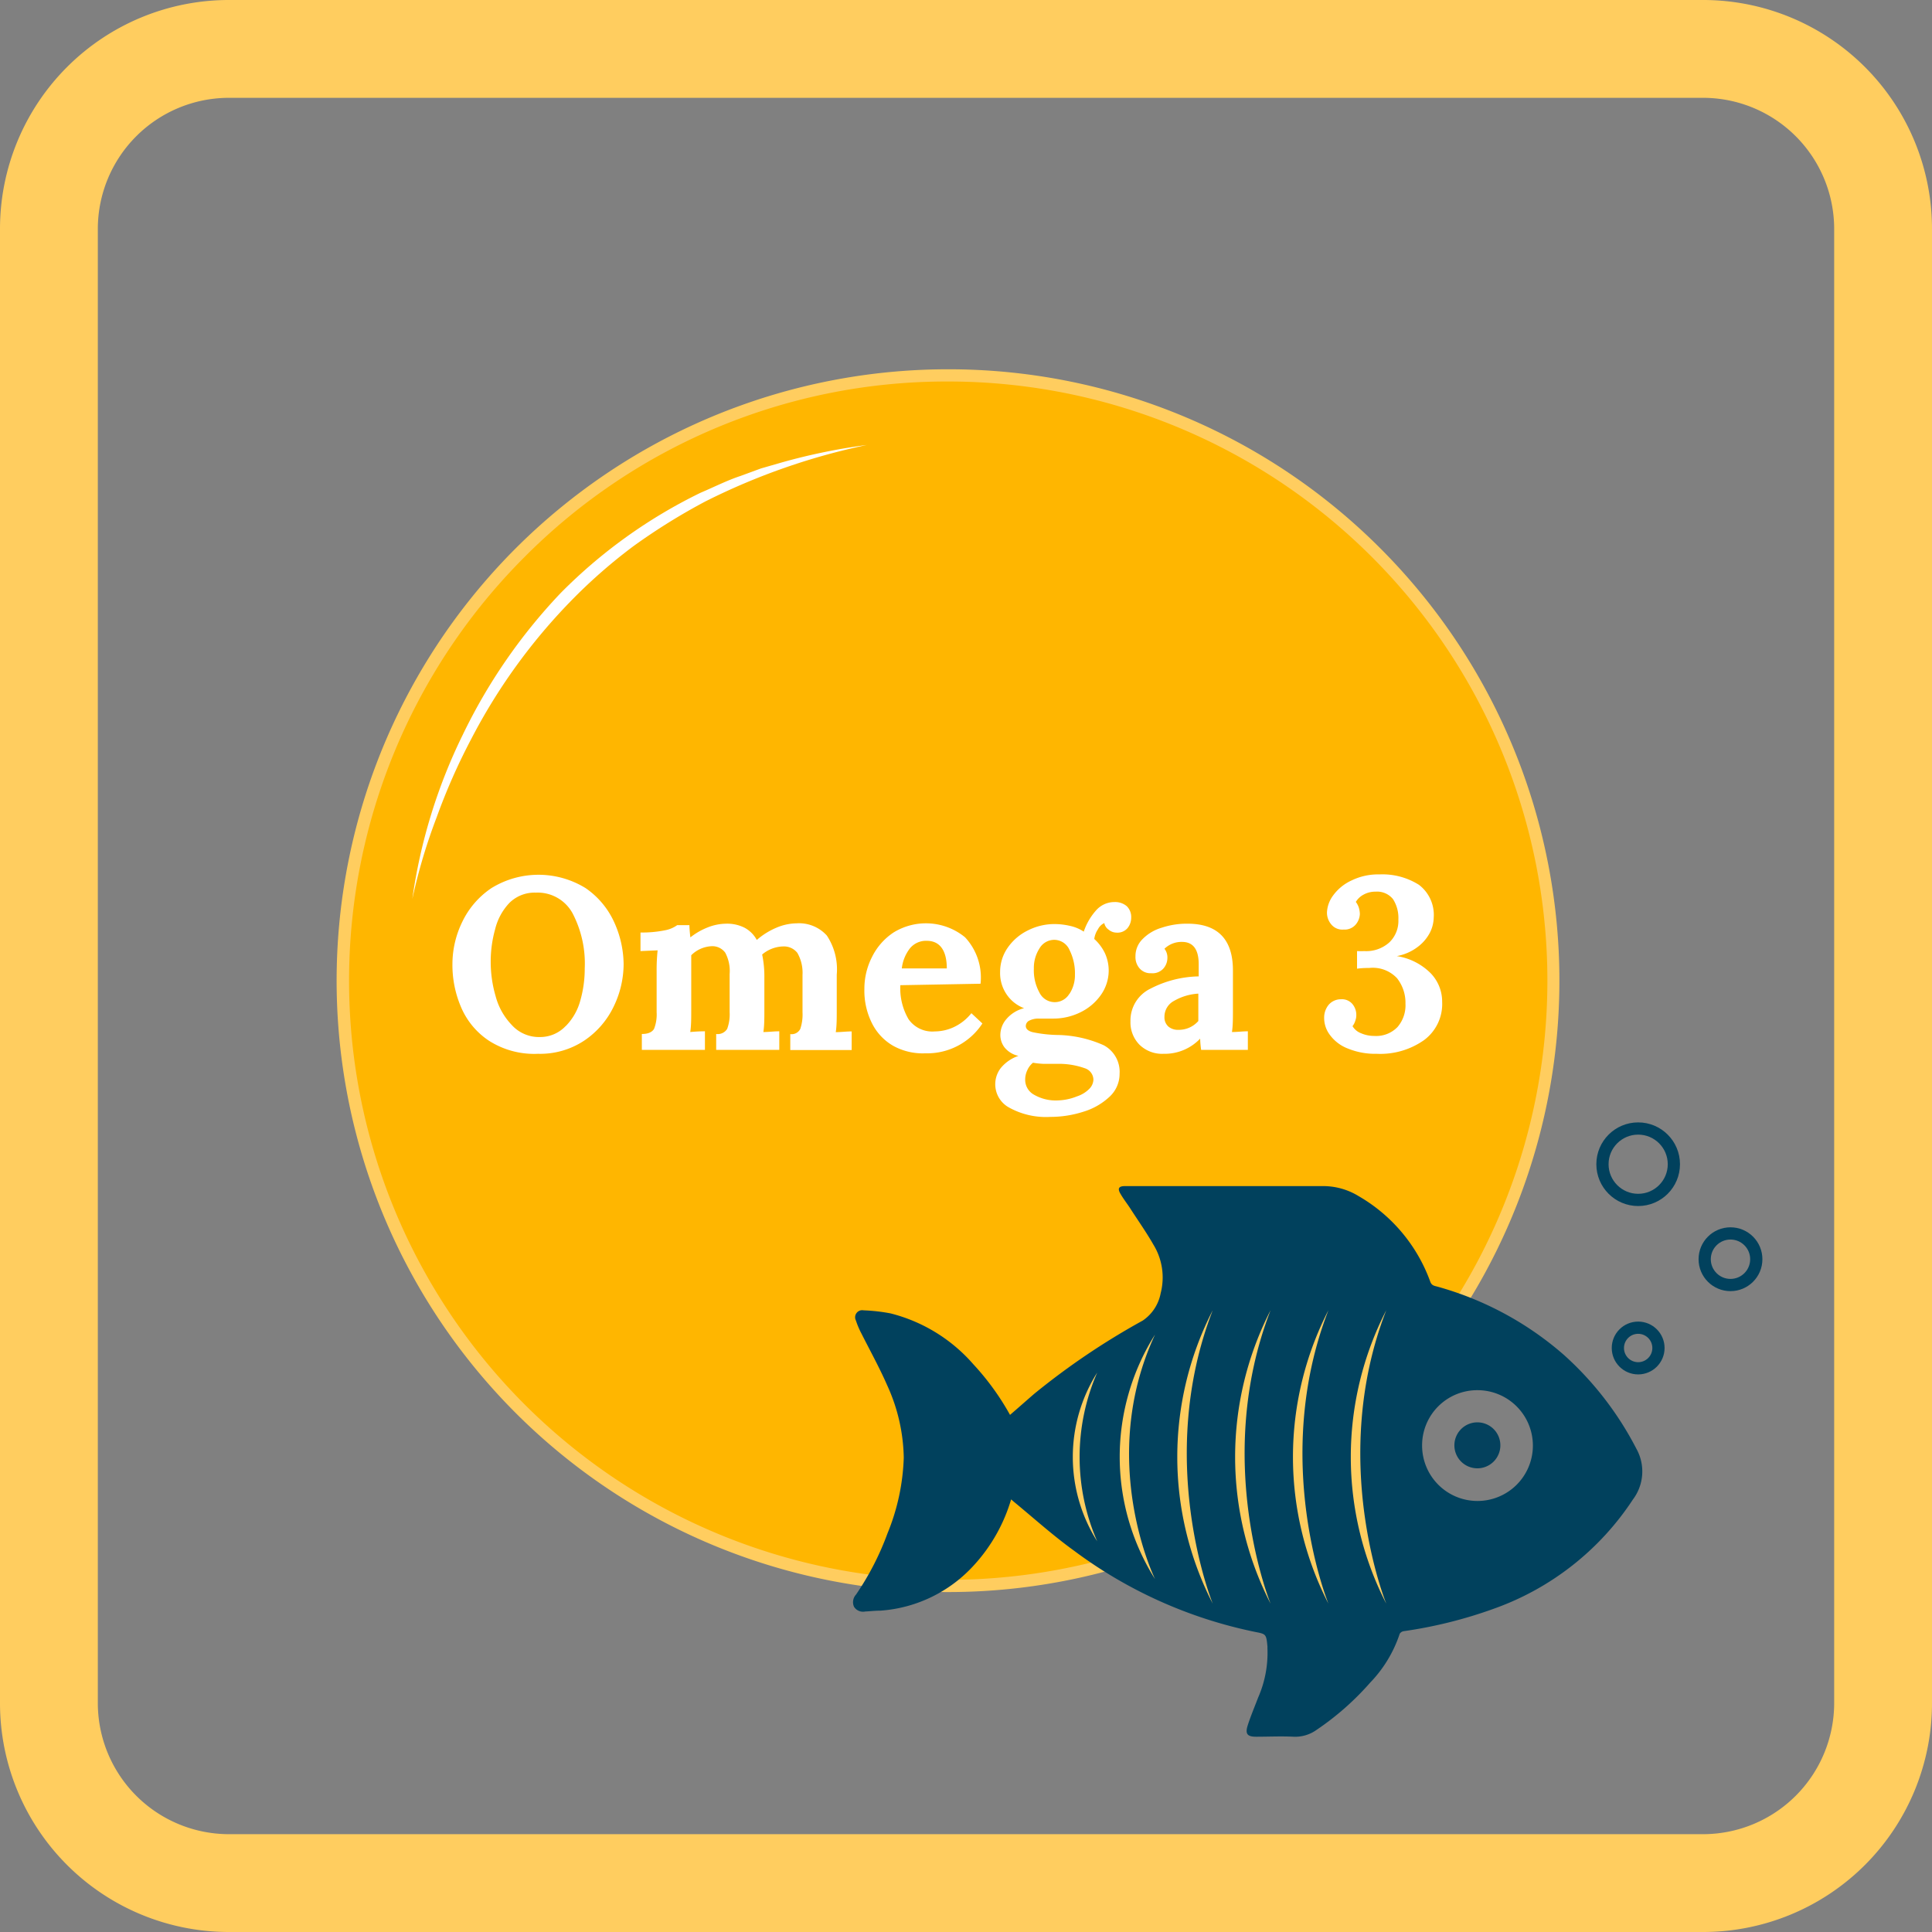
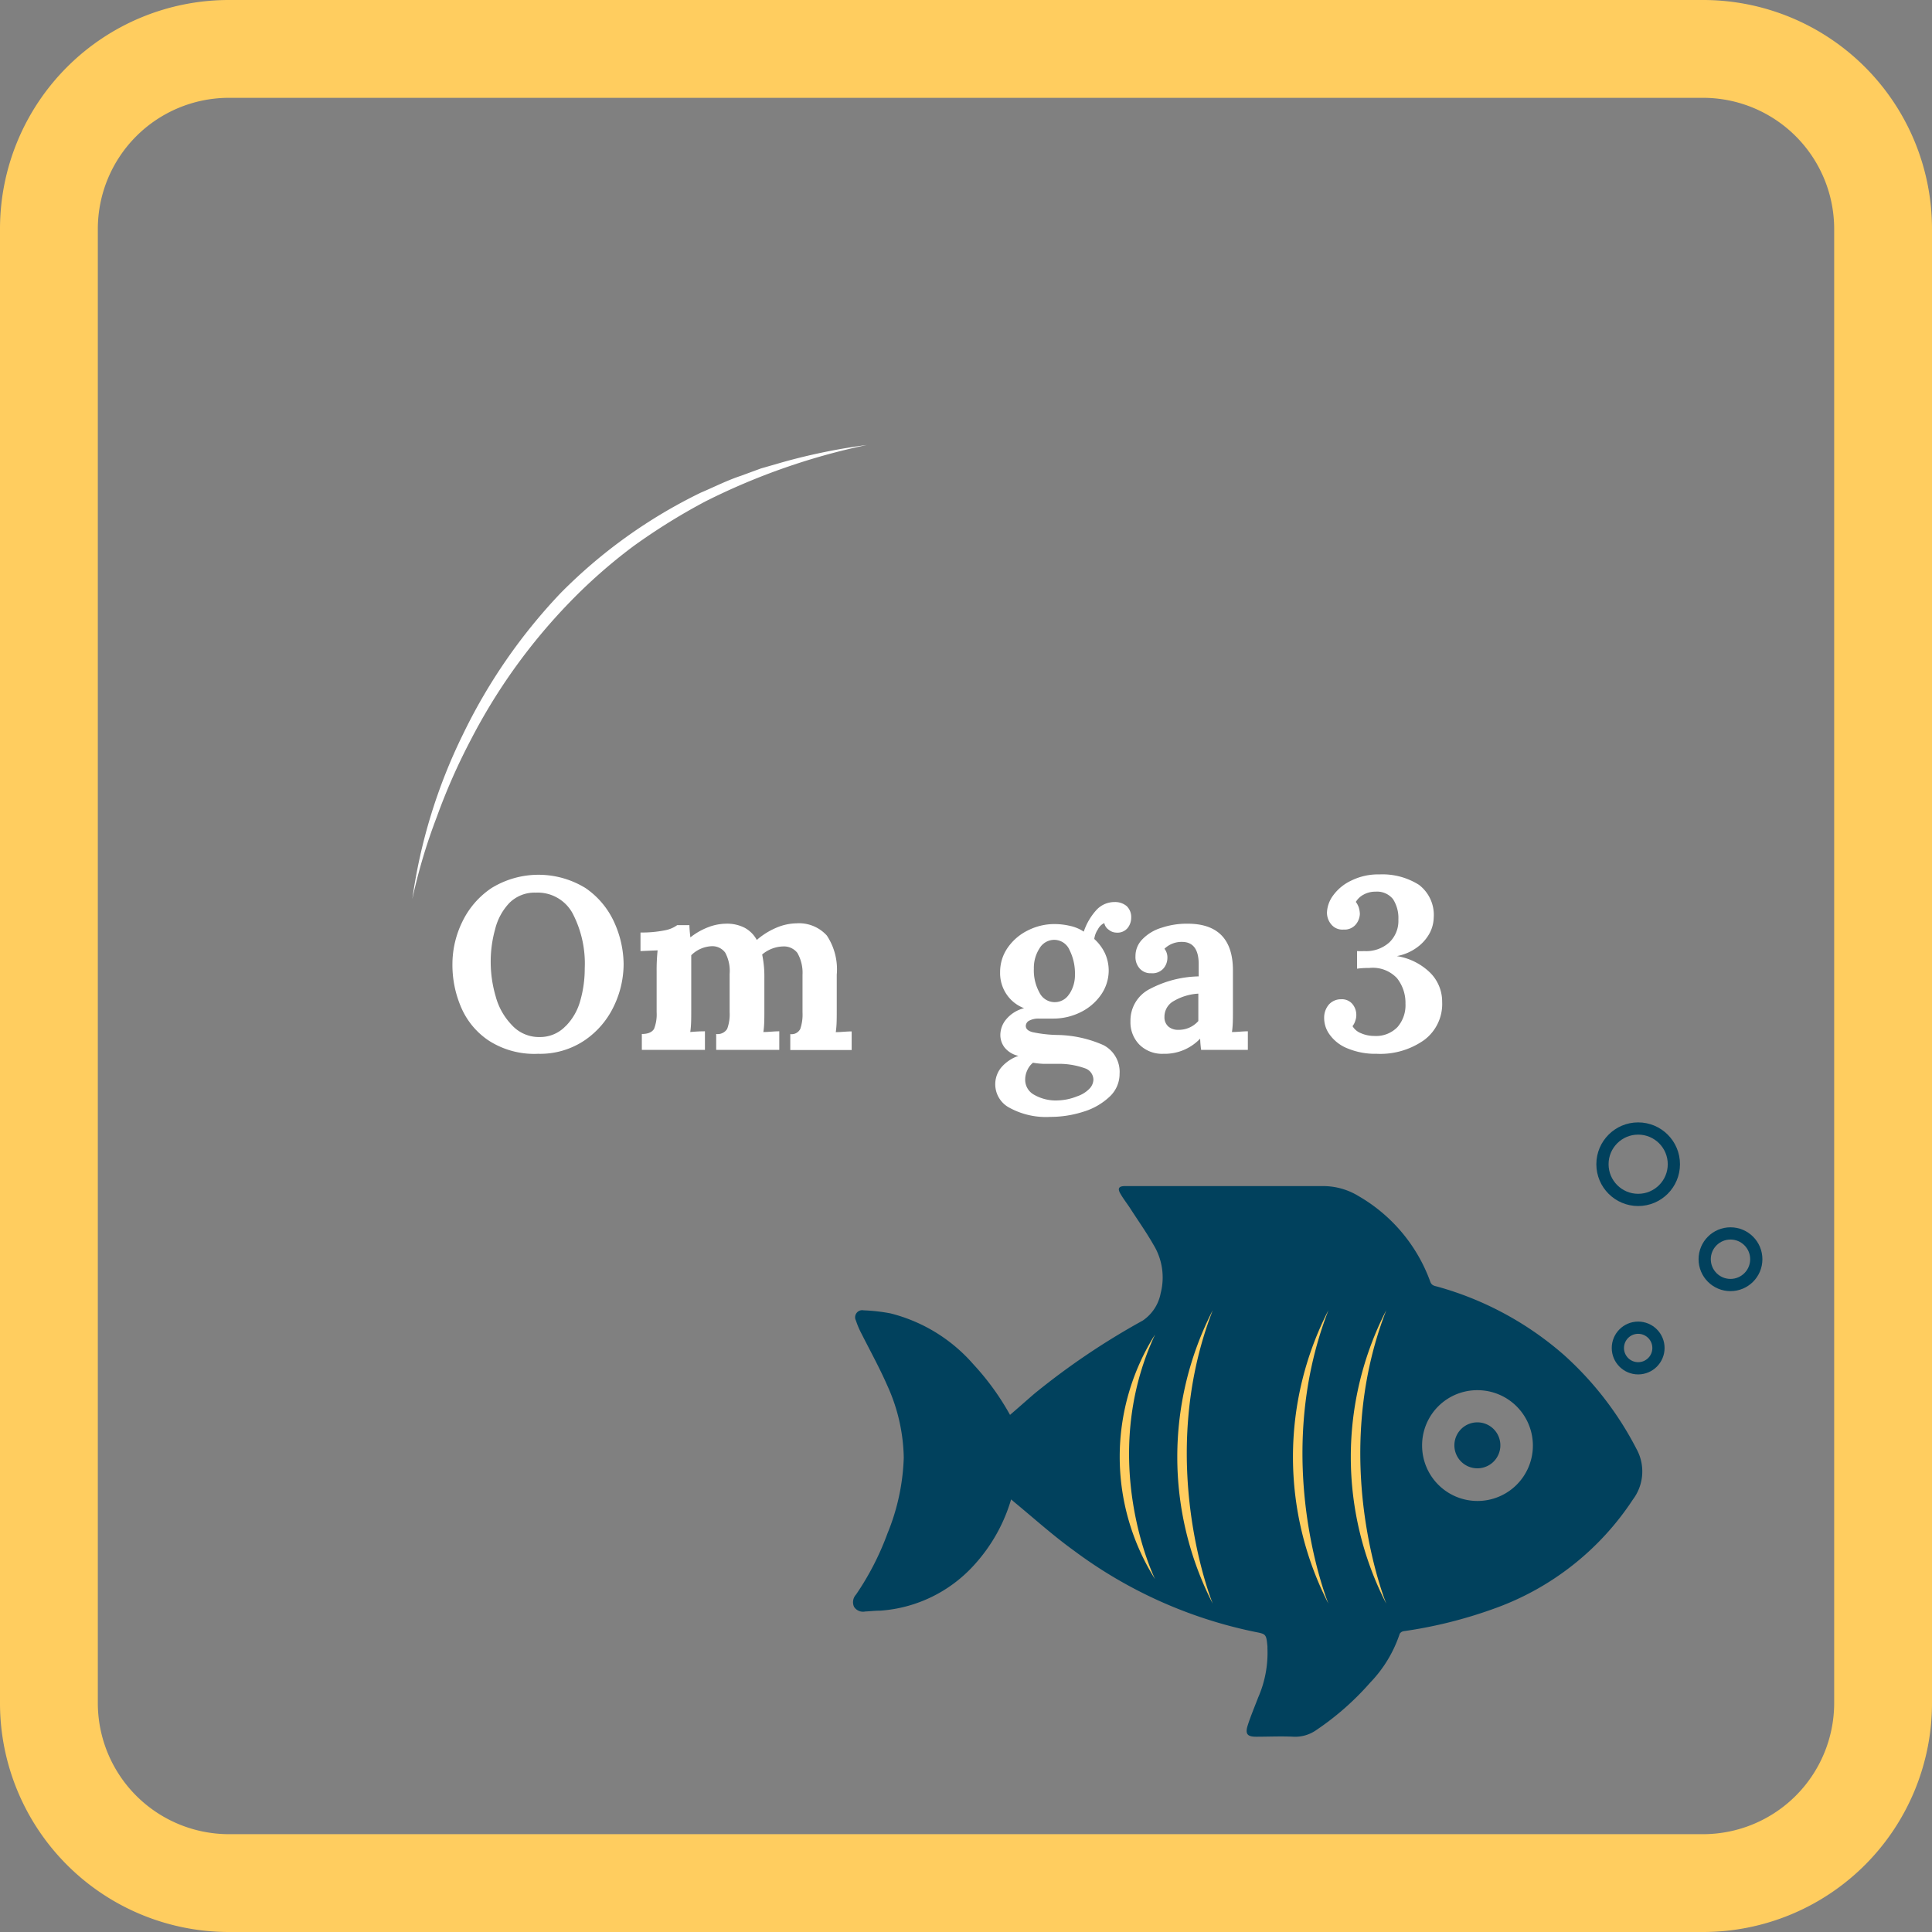
<svg xmlns="http://www.w3.org/2000/svg" id="Слой_1" data-name="Слой 1" viewBox="0 0 158 158">
  <rect x="0" y="0" width="158" height="158" fill="#808080" stroke="none" />
  <defs>
    <style>.cls-1{fill:#ffcd5f;}.cls-2{fill:#ffb600;}.cls-3{fill:#fff;}.cls-4{fill:#01415d;}.cls-5{fill:#04415d;}.cls-6{fill:none;stroke:#01415d;stroke-miterlimit:10;}</style>
  </defs>
  <g id="_01._Омега_3" data-name="01. Омега 3">
    <path class="cls-1" d="M139.28,8A10.73,10.73,0,0,1,150,18.72V139.28A10.73,10.73,0,0,1,139.28,150H18.72A10.73,10.73,0,0,1,8,139.28V18.72A10.73,10.73,0,0,1,18.72,8H139.28m0-8H18.72A18.72,18.72,0,0,0,0,18.72V139.28A18.72,18.72,0,0,0,18.72,158H139.28A18.72,18.72,0,0,0,158,139.28V18.72A18.72,18.72,0,0,0,139.28,0Z" />
-     <path class="cls-2" d="M77.54,129.71a49.51,49.51,0,1,1,35-14.5A49.18,49.18,0,0,1,77.54,129.71Z" />
-     <path class="cls-1" d="M77.54,31.2A49,49,0,1,1,42.89,45.56,48.65,48.65,0,0,1,77.54,31.2m0-1a50,50,0,1,0,35.35,14.65A49.86,49.86,0,0,0,77.54,30.2Z" />
+     <path class="cls-2" d="M77.54,129.71A49.18,49.18,0,0,1,77.54,129.71Z" />
    <path class="cls-3" d="M33.72,73.52A44.53,44.53,0,0,1,37.84,60.1a45.44,45.44,0,0,1,8-11.59,41.77,41.77,0,0,1,11.47-8.22c1.09-.46,2.14-1,3.26-1.37l1.66-.61L64,37.8a49.23,49.23,0,0,1,6.89-1.41A53.93,53.93,0,0,0,57.7,41a50.3,50.3,0,0,0-5.89,3.66,43.39,43.39,0,0,0-5.2,4.57,47.34,47.34,0,0,0-8.09,11.24,50.27,50.27,0,0,0-2.81,6.37A46,46,0,0,0,33.72,73.52Z" />
    <path class="cls-3" d="M40,85.12a6.19,6.19,0,0,1-2.28-2.72A8.75,8.75,0,0,1,37,78.86a7.89,7.89,0,0,1,.8-3.46,6.92,6.92,0,0,1,2.39-2.77,7.34,7.34,0,0,1,7.7,0,6.77,6.77,0,0,1,2.33,2.77A8.44,8.44,0,0,1,51,78.86a8,8,0,0,1-.8,3.43,7,7,0,0,1-2.39,2.79A6.52,6.52,0,0,1,44,86.18,6.87,6.87,0,0,1,40,85.12Zm6.28-1.22a4.73,4.73,0,0,0,1.18-2.08,9.47,9.47,0,0,0,.36-2.62,8.88,8.88,0,0,0-1-4.52,3.25,3.25,0,0,0-3-1.68,2.92,2.92,0,0,0-2.16.84A4.77,4.77,0,0,0,40.49,76a9.81,9.81,0,0,0-.36,2.66,10,10,0,0,0,.4,2.8,5.37,5.37,0,0,0,1.31,2.35,3,3,0,0,0,2.31,1A2.87,2.87,0,0,0,46.27,83.9Z" />
    <path class="cls-3" d="M52.49,84.56c.5,0,.83-.14,1-.42a3.23,3.23,0,0,0,.21-1.36V79.42a15.39,15.39,0,0,1,.08-1.7l-1.4.06V76.26a9.38,9.38,0,0,0,2-.18,2.48,2.48,0,0,0,1-.42h1s0,.36.08,1h0a5.51,5.51,0,0,1,1.4-.81,4.21,4.21,0,0,1,1.52-.31,3.15,3.15,0,0,1,1.51.33,2.44,2.44,0,0,1,1,1,6,6,0,0,1,1.6-1,4.37,4.37,0,0,1,1.66-.36,3.06,3.06,0,0,1,2.47,1,5,5,0,0,1,.81,3.2v2.94c0,.64,0,1.23-.08,1.76.42,0,.86-.06,1.3-.06v1.52H64.63v-1.3a.79.79,0,0,0,.82-.43,3.69,3.69,0,0,0,.18-1.35V79.72a3.26,3.26,0,0,0-.42-1.79,1.39,1.39,0,0,0-1.16-.53,2.76,2.76,0,0,0-1.72.66,8.82,8.82,0,0,1,.18,1.9v2.68c0,.64,0,1.23-.08,1.76.42,0,.86-.06,1.3-.06v1.52H58.57v-1.3a.91.91,0,0,0,.9-.42,3.43,3.43,0,0,0,.2-1.36l0-3.12a3.17,3.17,0,0,0-.36-1.75,1.3,1.3,0,0,0-1.08-.53,2.52,2.52,0,0,0-1.7.74v4.52c0,.64,0,1.23-.08,1.76q.63-.06,1.2-.06v1.52H52.49Z" />
-     <path class="cls-3" d="M73.05,85.53a4.38,4.38,0,0,1-1.74-1.85,5.93,5.93,0,0,1-.62-2.8,5.7,5.7,0,0,1,.63-2.63,5.1,5.1,0,0,1,1.77-2,5.05,5.05,0,0,1,5.83.4,4.82,4.82,0,0,1,1.27,3.8l-6.56.12a5,5,0,0,0,.67,2.78,2.37,2.37,0,0,0,2.15,1A3.72,3.72,0,0,0,78,84a4,4,0,0,0,1.44-1.14l.9.84a5.39,5.39,0,0,1-4.66,2.44A5,5,0,0,1,73.05,85.53Zm4.38-6.33c0-1.5-.59-2.26-1.64-2.26a1.7,1.7,0,0,0-1.37.61,3.27,3.27,0,0,0-.67,1.65Z" />
    <path class="cls-3" d="M82.46,90.54a2.17,2.17,0,0,1-.62-3.19,3.2,3.2,0,0,1,1.45-1,2,2,0,0,1-1.13-.68,1.67,1.67,0,0,1-.35-1.08,2,2,0,0,1,.47-1.22,2.77,2.77,0,0,1,1.47-.92v0a3,3,0,0,1-1.43-1.13,3.09,3.09,0,0,1-.53-1.83,3.45,3.45,0,0,1,.63-2,4.31,4.31,0,0,1,1.66-1.41,4.81,4.81,0,0,1,2.17-.51,5.69,5.69,0,0,1,1.26.15,3.26,3.26,0,0,1,1.12.47,5,5,0,0,1,1-1.73,2,2,0,0,1,1.52-.69,1.46,1.46,0,0,1,1,.34,1.24,1.24,0,0,1,.36.94,1.36,1.36,0,0,1-.29.84,1.07,1.07,0,0,1-.91.38,1,1,0,0,1-.63-.23.85.85,0,0,1-.37-.55,1.09,1.09,0,0,0-.52.51,1.82,1.82,0,0,0-.3.79,3.76,3.76,0,0,1,.87,1.16,3.42,3.42,0,0,1,.31,1.42,3.47,3.47,0,0,1-.64,2,4.38,4.38,0,0,1-1.68,1.42,5,5,0,0,1-2.22.51l-.56,0-.64,0a1.62,1.62,0,0,0-.74.16.5.5,0,0,0-.3.44c0,.24.18.41.55.51a10.8,10.8,0,0,0,2,.23,9.62,9.62,0,0,1,3.82.84,2.46,2.46,0,0,1,1.3,2.34,2.54,2.54,0,0,1-.83,1.88,5.39,5.39,0,0,1-2.14,1.22,8.79,8.79,0,0,1-2.69.42A6.22,6.22,0,0,1,82.46,90.54Zm5.62-.88a2.5,2.5,0,0,0,1-.61,1.12,1.12,0,0,0,.34-.75,1,1,0,0,0-.71-.94A6.32,6.32,0,0,0,86.53,87L86,87l-.7,0a6.58,6.58,0,0,1-.82-.09,1.62,1.62,0,0,0-.47.62,1.78,1.78,0,0,0-.17.76,1.39,1.39,0,0,0,.73,1.24,3.56,3.56,0,0,0,2,.46A4.51,4.51,0,0,0,88.08,89.66Zm-.62-8.38a2.79,2.79,0,0,0,.45-1.58,4.25,4.25,0,0,0-.44-2,1.37,1.37,0,0,0-1.24-.84,1.4,1.4,0,0,0-1.22.7,2.94,2.94,0,0,0-.46,1.66A3.74,3.74,0,0,0,85,81.16a1.39,1.39,0,0,0,2.45.12Z" />
    <path class="cls-3" d="M93.18,85.43a2.6,2.6,0,0,1-.73-1.91,2.89,2.89,0,0,1,1.64-2.67,8.91,8.91,0,0,1,3.94-1v-1c0-1.21-.46-1.82-1.36-1.82a2,2,0,0,0-1.44.56,1.14,1.14,0,0,1,.24.76,1.32,1.32,0,0,1-.33.86,1.2,1.2,0,0,1-1,.38,1.17,1.17,0,0,1-.94-.39,1.4,1.4,0,0,1-.34-1,1.94,1.94,0,0,1,.56-1.38A3.61,3.61,0,0,1,95,75.87a6.5,6.5,0,0,1,2.12-.33c2.47,0,3.71,1.28,3.71,3.82l0,3.28c0,.64,0,1.23-.08,1.76.44,0,.87-.06,1.3-.06v1.52H98.23a8.13,8.13,0,0,1-.08-.92h0a4,4,0,0,1-3,1.24A2.64,2.64,0,0,1,93.18,85.43ZM98,83.5V81.26a4.49,4.49,0,0,0-2,.6,1.46,1.46,0,0,0-.77,1.3,1,1,0,0,0,.33.8,1.21,1.21,0,0,0,.81.26A2.12,2.12,0,0,0,98,83.5Z" />
    <path class="cls-3" d="M110.23,85.75a3.26,3.26,0,0,1-1.46-1.1,2.29,2.29,0,0,1-.48-1.41,1.64,1.64,0,0,1,.38-1.08,1.32,1.32,0,0,1,1-.44,1.12,1.12,0,0,1,.94.4,1.39,1.39,0,0,1,.31.88,1.33,1.33,0,0,1-.08.47,1.37,1.37,0,0,1-.23.45,1.38,1.38,0,0,0,.7.58,2.69,2.69,0,0,0,1.09.22,2.42,2.42,0,0,0,1.89-.73,2.72,2.72,0,0,0,.65-1.91,3.24,3.24,0,0,0-.69-2.08,2.71,2.71,0,0,0-2.27-.84c-.21,0-.56,0-1,.06V77.78a4.89,4.89,0,0,0,.58,0,2.82,2.82,0,0,0,2.06-.71,2.43,2.43,0,0,0,.74-1.87,2.85,2.85,0,0,0-.44-1.67,1.67,1.67,0,0,0-1.42-.61,2,2,0,0,0-1,.25,1.61,1.61,0,0,0-.62.59,1.57,1.57,0,0,1,.25.48,2.05,2.05,0,0,1,.08.5,1.43,1.43,0,0,1-.33.86,1.19,1.19,0,0,1-1,.42,1.17,1.17,0,0,1-1-.41,1.49,1.49,0,0,1-.36-1,2.52,2.52,0,0,1,.49-1.36A3.84,3.84,0,0,1,110.54,72a4.94,4.94,0,0,1,2.27-.49,5.59,5.59,0,0,1,3.23.85,3.09,3.09,0,0,1,1.21,2.69,2.86,2.86,0,0,1-.31,1.22,3.45,3.45,0,0,1-1,1.17,4,4,0,0,1-1.71.75v0A5,5,0,0,1,117,79.59a3.34,3.34,0,0,1,.94,2.35,3.67,3.67,0,0,1-1.48,3.12,6.2,6.2,0,0,1-3.87,1.12A5.89,5.89,0,0,1,110.23,85.75Z" />
    <path class="cls-4" d="M82.69,122.62a13.68,13.68,0,0,1-3,5.34A11.41,11.41,0,0,1,72,131.72c-.42,0-.84.05-1.25.07a.87.87,0,0,1-.91-.39.92.92,0,0,1,.17-1,22.66,22.66,0,0,0,2.57-5,17.74,17.74,0,0,0,1.33-6.19,14.78,14.78,0,0,0-1.36-5.93c-.63-1.44-1.39-2.81-2.1-4.22A6.75,6.75,0,0,1,70,108a.58.58,0,0,1,.63-.84,14.67,14.67,0,0,1,2.2.25,13.29,13.29,0,0,1,6.77,4.16,21.13,21.13,0,0,1,3,4.14c.69-.59,1.35-1.18,2-1.74A59.2,59.2,0,0,1,93.45,108a3.48,3.48,0,0,0,1.47-2.24,5.14,5.14,0,0,0-.61-4c-.57-1-1.28-2-1.92-3-.26-.39-.55-.76-.78-1.17S91.51,97,92,97c1.18,0,2.37,0,3.55,0,4.19,0,8.37,0,12.56,0a5.55,5.55,0,0,1,3,.82,13.31,13.31,0,0,1,5.86,7c.11.31.34.34.58.4a26.43,26.43,0,0,1,10.34,5.58,26.8,26.8,0,0,1,5.94,7.69,3.81,3.81,0,0,1-.29,4.14,22.68,22.68,0,0,1-11.34,8.92,37,37,0,0,1-7.41,1.85.47.47,0,0,0-.32.21,10.51,10.51,0,0,1-2.42,4,22.71,22.71,0,0,1-4.38,3.86,3,3,0,0,1-1.88.56c-1-.05-2.05,0-3.07,0-.7,0-.9-.22-.69-.9s.57-1.54.86-2.3a9.1,9.1,0,0,0,.76-4.08.49.49,0,0,0,0-.12c-.09-1-.13-1-1-1.17a37.26,37.26,0,0,1-14.81-6.64c-1.71-1.23-3.28-2.65-4.92-4Zm33.61-4.42a4.53,4.53,0,1,0,4.55-4.51A4.51,4.51,0,0,0,116.3,118.2Z" />
    <path class="cls-5" d="M120.8,120.08a1.88,1.88,0,1,1,1.9-1.84A1.88,1.88,0,0,1,120.8,120.08Z" />
    <path class="cls-1" d="M113.37,107.15a26.27,26.27,0,0,0,0,24S108.59,119.46,113.37,107.15Z" />
    <path class="cls-1" d="M108.64,107.15a26.27,26.27,0,0,0,0,24S103.86,119.46,108.64,107.15Z" />
-     <path class="cls-1" d="M103.91,107.15a26.27,26.27,0,0,0,0,24S99.13,119.46,103.91,107.15Z" />
    <path class="cls-1" d="M99.18,107.15a26.27,26.27,0,0,0,0,24S94.4,119.46,99.18,107.15Z" />
    <path class="cls-1" d="M94.46,109.14a18.75,18.75,0,0,0,0,20S89.68,119.41,94.46,109.14Z" />
-     <path class="cls-1" d="M89.73,112.25a12.93,12.93,0,0,0,0,13.8A17.26,17.26,0,0,1,89.73,112.25Z" />
    <circle class="cls-6" cx="141.52" cy="102.98" r="2.11" />
    <circle class="cls-6" cx="133.97" cy="95.21" r="2.92" />
    <circle class="cls-6" cx="133.97" cy="110.24" r="1.66" />
  </g>
</svg>